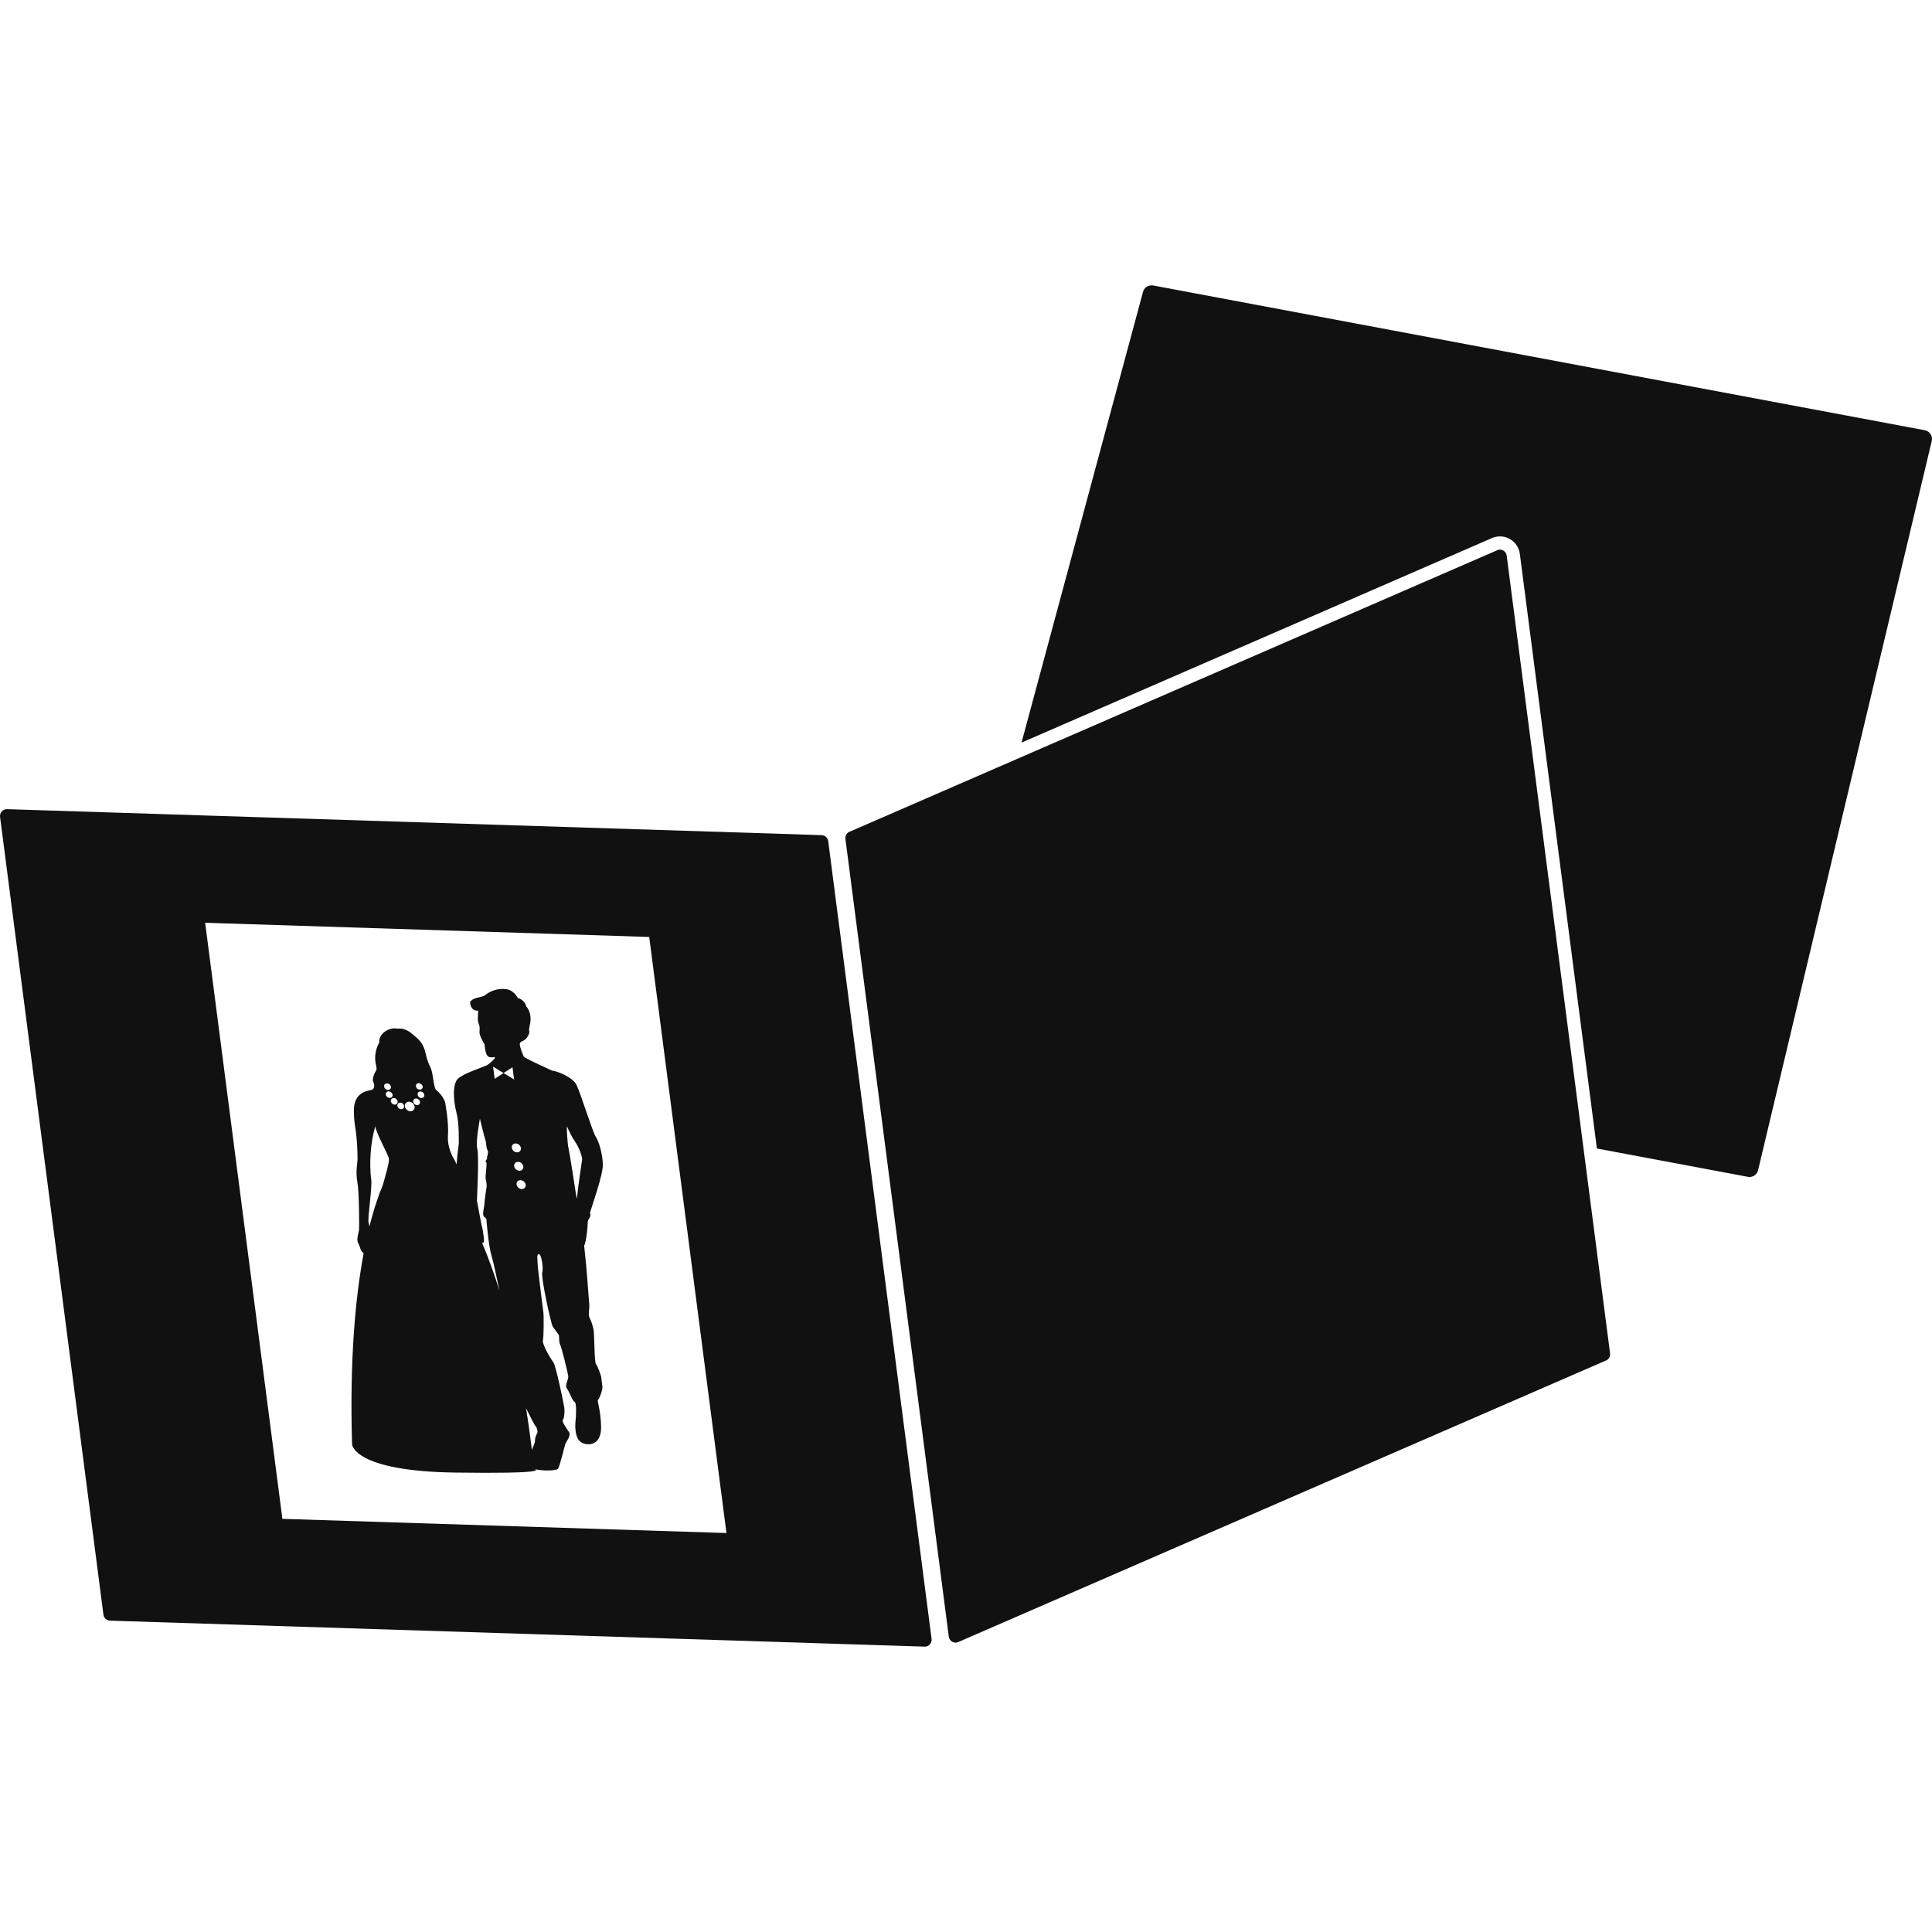
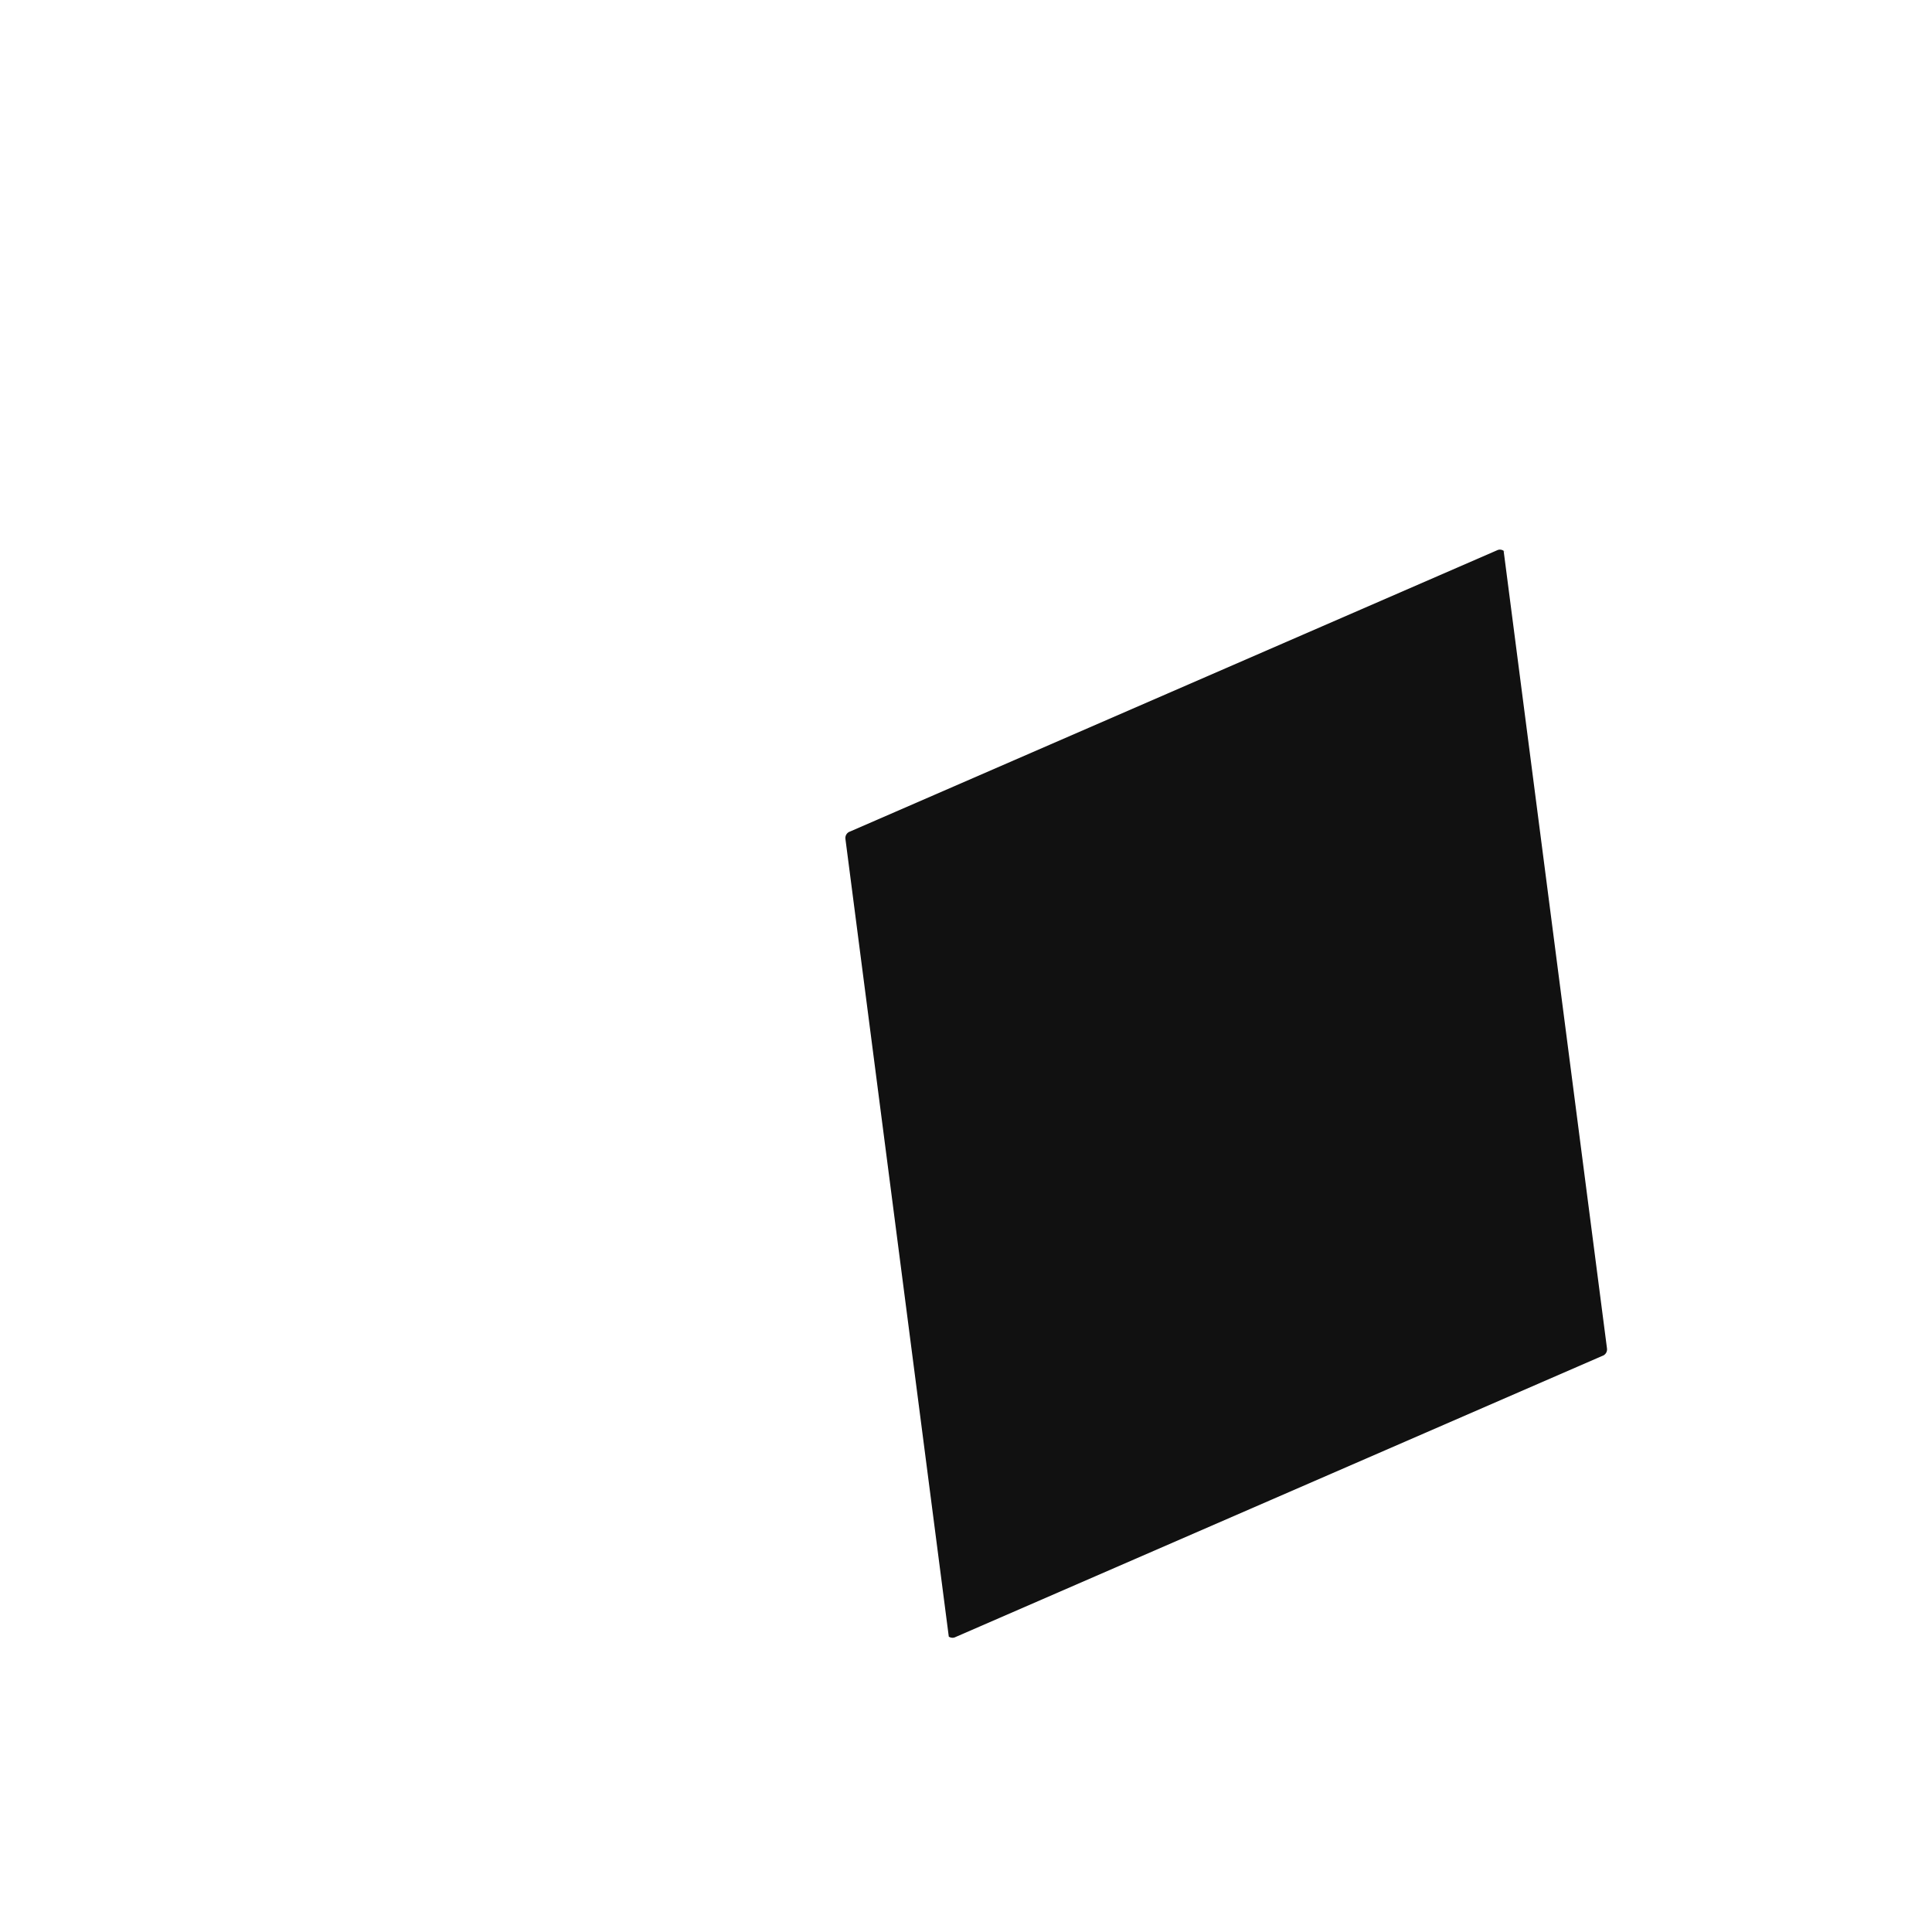
<svg xmlns="http://www.w3.org/2000/svg" version="1.1" id="レイヤー_1" x="0px" y="0px" width="160px" height="160px" viewBox="0 0 160 160" style="enable-background:new 0 0 160 160;" xml:space="preserve">
  <style type="text/css">
	.st0{fill:#111111;}
</style>
  <g>
    <g>
      <g>
        <g>
-           <path class="st0" d="M49.341,94.146c-0.26-0.378-1.266-3.644-1.602-4.308c-0.316-0.628-1.592-1.14-2.008-1.17      c-1.652-0.754-2.161-1.008-2.352-1.162c-0.064-0.142-0.146-0.326-0.213-0.538c-0.143-0.445-0.212-0.622,0.101-0.751      c0.378-0.122,0.619-0.665,0.567-0.806c-0.051-0.139,0.014-0.366,0.077-0.702c0.067-0.336,0.033-0.995-0.336-1.367      c-0.038-0.272-0.333-0.618-0.7-0.693c0,0-0.121-0.274-0.324-0.427c-0.205-0.15-0.363-0.353-1.049-0.319      c-0.682,0.035-1.149,0.368-1.328,0.512c-0.18,0.145-0.61,0.171-0.902,0.296c-0.292,0.125-0.242,0.2-0.242,0.2s0,0-0.035-0.035      c-0.084,0.059-0.096,0.363,0.105,0.621c0.201,0.259,0.496,0.198,0.496,0.198s-0.016,0.584-0.024,0.735      c-0.008,0.152,0.118,0.49,0.118,0.49s0.063,0.179,0.021,0.511c-0.048,0.331,0.415,1.009,0.422,1.092      c0.011,0.083,0.048,0.698,0.235,0.917c0.187,0.219,0.604,0.089,0.604,0.089s-0.001,0.038,0.006,0.117      c-0.222,0.243-0.499,0.507-0.716,0.601c-0.433,0.192-1.837,0.639-2.324,1.074c-0.487,0.433-0.392,1.827-0.138,2.818      c0.256,0.991,0.178,2.339,0.199,2.501c0.011,0.082-0.12,0.815-0.186,1.792c-0.083-0.192-0.146-0.327-0.173-0.37      c-0.157-0.25-0.619-1.055-0.54-2.075c0.075-1.021-0.231-2.673-0.231-2.673c-0.156-0.522-0.55-0.877-0.75-1.054      c-0.197-0.178-0.231-1.121-0.387-1.64c-0.106-0.352-0.282-0.481-0.485-1.388c-0.206-0.906-0.592-1.175-1.18-1.665      c-0.589-0.489-1.142-0.379-1.142-0.379c-0.807-0.154-1.598,0.505-1.514,1.153c0,0-0.475,0.713-0.305,1.702      c0.099,0.434,0.11,0.519,0,0.687c-0.109,0.169-0.312,0.633-0.195,0.852c0.117,0.217,0.11,0.517-0.048,0.64      c-0.158,0.123-1.439,0.04-1.55,1.537c-0.012,0.523,0.016,1.041,0.083,1.444c0.196,1.162,0.209,2.317,0.215,2.719      c0.006,0.4-0.18,1.061-0.018,1.955c0.162,0.894,0.156,3.65,0.144,3.916c-0.011,0.267-0.252,0.836-0.076,1.153      c0.175,0.317,0.165,0.545,0.307,0.699c0.036,0.044,0.088,0.093,0.147,0.146c-0.658,3.523-1.172,8.645-0.958,15.835      c0,0,0.134,2.208,8.54,2.326c7.755,0.108,6.748-0.243,6.546-0.298c0.541,0.171,1.835,0.172,1.975-0.026      c0.142-0.201,0.547-1.906,0.608-2.066c0.062-0.163,0.498-0.682,0.292-0.973c-0.203-0.294-0.614-0.88-0.505-1      c0.11-0.118,0.166-0.649,0.118-1.018c-0.048-0.369-0.704-3.501-0.905-3.753c-0.198-0.253-0.94-1.463-0.863-1.828      c0.078-0.368,0.066-2.086,0.044-2.251c-0.021-0.164-0.479-3.699-0.478-4.025c-0.003-0.328-0.112-0.862,0.097-0.856      s0.397,1.158,0.279,1.521c-0.118,0.367,0.714,4.239,0.875,4.489c0.158,0.25,0.5,0.631,0.516,0.754      c0.016,0.123-0.009,0.572,0.095,0.739c0.104,0.168,0.632,2.313,0.67,2.601c0.037,0.286-0.316,0.765-0.118,1.019      c0.201,0.252,0.475,1.078,0.646,1.126c0.174,0.045,0.12,1.231,0.076,1.556c-0.04,0.326-0.097,1.512,0.529,1.819      c0.625,0.306,1.607,0.132,1.586-1.302c-0.018-1.43-0.368-2.179-0.25-2.258c0.115-0.077,0.391-0.845,0.359-1.094      c-0.032-0.246-0.111-0.861-0.111-0.861s-0.272-0.829-0.422-0.997c-0.147-0.168-0.119-2.541-0.21-2.911      c-0.088-0.371-0.227-0.785-0.331-0.951c-0.107-0.168,0.014-0.86-0.013-1.065c-0.027-0.206-0.228-3.035-0.261-3.283      c-0.016-0.122-0.09-0.855-0.163-1.587c0.183-0.395,0.299-1.6,0.293-1.928c-0.005-0.368,0.329-0.357,0.188-0.812      c0.203-0.69,1.092-3.158,1.066-4.018C49.9,95.554,49.597,94.521,49.341,94.146z M32.06,96.845      c-0.093,0.367-0.221,0.818-0.359,1.307c-0.3,0.704-0.702,1.814-1.105,3.417c-0.026-0.129-0.055-0.254-0.077-0.358      c-0.079-0.353,0.319-2.907,0.222-3.544c-0.097-0.635-0.076-1.577-0.07-1.719c0.048-1.156,0.213-1.984,0.409-2.68      c0.068,0.62,1.126,2.4,1.135,2.748C32.217,96.169,32.157,96.462,32.06,96.845z M32.129,90.266      c-0.07-0.002-0.144-0.032-0.207-0.088c-0.06-0.041-0.097-0.111-0.107-0.194c-0.011-0.082,0.008-0.149,0.056-0.202      c0.088-0.079,0.252-0.087,0.39,0.012c0.062,0.056,0.099,0.126,0.109,0.208c0.011,0.083-0.008,0.151-0.058,0.189      C32.267,90.243,32.197,90.268,32.129,90.266z M32.275,90.92c-0.083-0.002-0.157-0.033-0.219-0.089      c-0.125-0.112-0.148-0.289-0.034-0.38c0.097-0.105,0.263-0.087,0.391,0.025c0.125,0.114,0.134,0.277,0.034,0.382      C32.4,90.91,32.33,90.922,32.275,90.92z M32.893,91.379c-0.046,0.068-0.124,0.106-0.206,0.103      c-0.058-0.002-0.115-0.018-0.176-0.06c-0.138-0.099-0.187-0.264-0.104-0.383c0.082-0.121,0.244-0.143,0.382-0.044      C32.925,91.081,32.976,91.26,32.893,91.379z M33.224,91.859c0,0-0.058-0.002-0.088-0.016c-0.159-0.047-0.247-0.212-0.225-0.346      c0.039-0.149,0.18-0.212,0.339-0.168c0.148,0.058,0.25,0.211,0.215,0.361C33.436,91.797,33.334,91.862,33.224,91.859z       M34.099,92.016c-0.043-0.001-0.081,0.016-0.123,0.015c-0.159-0.005-0.334-0.127-0.416-0.289      c-0.089-0.218,0.005-0.431,0.197-0.484c0.21-0.072,0.449,0.052,0.539,0.272C34.401,91.729,34.306,91.943,34.099,92.016z       M34.721,91.444c-0.051,0.053-0.115,0.078-0.182,0.076c-0.071-0.002-0.144-0.031-0.205-0.074      c-0.125-0.114-0.147-0.289-0.063-0.397c0.096-0.104,0.277-0.099,0.402,0.013C34.798,91.162,34.821,91.339,34.721,91.444z       M35.124,90.805c-0.045,0.079-0.136,0.132-0.231,0.129c-0.043-0.001-0.088-0.017-0.129-0.032      c-0.152-0.085-0.212-0.251-0.163-0.385c0.055-0.12,0.216-0.171,0.365-0.083C35.112,90.505,35.176,90.67,35.124,90.805z       M34.946,90.162c-0.049,0.066-0.115,0.076-0.186,0.074c-0.083-0.002-0.157-0.03-0.217-0.075      c-0.047-0.055-0.086-0.124-0.095-0.192c-0.011-0.083,0.011-0.149,0.059-0.202c0.057-0.08,0.263-0.088,0.391,0.025      c0.06,0.057,0.097,0.112,0.108,0.196C35.015,90.056,34.991,90.11,34.946,90.162z M40.335,95.904      c0.016,0.123-0.214,0.279-0.083,0.325c0.131,0.044-0.097,1.182-0.022,1.432c0.072,0.247,0.074,0.574,0.074,0.574      s-0.183,1.181-0.185,1.467c-0.006,0.285-0.22,0.893-0.03,1.062c0.19,0.171,0.19,0.171,0.19,0.171s0.153,2.173,0.444,3.124      c0.133,0.436,0.393,1.644,0.644,2.846c-0.424-1.363-0.9-2.705-1.44-3.974c0.064,0,0.123-0.016,0.139-0.079      c0.056-0.204-0.039-0.614-0.039-0.614c-0.002-0.178-0.07-0.519-0.167-0.887l-0.364-1.913c0,0,0.189-3.719,0.032-4.297      c-0.16-0.577,0.218-2.488,0.218-2.488s0.28,1.196,0.501,1.939c0,0,0.024,0.492,0.128,0.659      C40.483,95.416,40.319,95.78,40.335,95.904z M44.465,118.747c-0.11,0.118-0.182,0.526-0.166,0.649      c0.009,0.07-0.122,0.357-0.251,0.678c-0.104-0.872-0.261-2.061-0.485-3.457c0.353,0.703,0.704,1.407,0.776,1.471      C44.478,118.215,44.575,118.628,44.465,118.747z M43.205,98.472c-0.208-0.007-0.399-0.175-0.425-0.379s0.121-0.362,0.33-0.355      c0.208,0.007,0.398,0.175,0.425,0.379C43.561,98.321,43.414,98.479,43.205,98.472z M43.008,96.955      c-0.208-0.007-0.398-0.176-0.425-0.38c-0.026-0.203,0.121-0.364,0.329-0.357c0.208,0.007,0.399,0.178,0.425,0.381      C43.364,96.803,43.217,96.962,43.008,96.955z M42.811,95.432c-0.208-0.007-0.399-0.177-0.425-0.382      c-0.026-0.202,0.121-0.361,0.33-0.354s0.398,0.176,0.424,0.379C43.167,95.278,43.019,95.438,42.811,95.432z M42.575,89.396      l-0.872-0.531l-0.737,0.48l-0.131-1.01l0.868,0.53l0.741-0.479L42.575,89.396z M47.775,99.275      c-0.033-0.134-0.055-0.237-0.06-0.27c-0.016-0.125-0.541-3.537-0.631-3.907c-0.091-0.373-0.149-1.479-0.138-1.725      c-0.002-0.015,0.003-0.044,0.014-0.084c0.165,0.383,0.404,0.885,0.633,1.21c0.409,0.586,0.63,1.33,0.617,1.533      C48.197,96.148,47.933,97.767,47.775,99.275z" />
-         </g>
+           </g>
      </g>
-       <path class="st0" d="M68.042,69.163L0.587,67.012c-0.163-0.007-0.325,0.063-0.44,0.186c-0.11,0.123-0.164,0.289-0.142,0.455    l8.561,66.069c0.036,0.276,0.267,0.485,0.545,0.494l67.456,2.151c0,0,0.061,0,0.092-0.003c0.132-0.017,0.255-0.082,0.348-0.182    c0.11-0.123,0.164-0.29,0.143-0.455l-8.561-66.069C68.551,69.381,68.32,69.172,68.042,69.163z M23.386,125.784L16.99,76.42    l36.776,1.175l6.396,49.365L23.386,125.784z" />
-       <path class="st0" d="M124.523,45.61c-0.143-0.091-0.312-0.125-0.473-0.067L70.415,68.856c-0.267,0.079-0.437,0.34-0.401,0.617    l8.561,66.069c0.021,0.165,0.116,0.312,0.254,0.403c0.116,0.073,0.251,0.104,0.383,0.087c0.03-0.004,0.06-0.01,0.09-0.02    l53.636-23.314c0.266-0.079,0.436-0.34,0.401-0.616l-8.561-66.069C124.755,45.848,124.661,45.701,124.523,45.61z" />
-       <path class="st0" d="M159.404,35.63L95.5,23.642c-0.193-0.025-0.386,0.007-0.551,0.116c-0.157,0.109-0.268,0.279-0.304,0.469    L84.598,61.5l39.015-16.964c0.537-0.198,1.052-0.131,1.492,0.141c0.007,0.004,0.011,0.007,0.018,0.013    c0.411,0.266,0.68,0.699,0.744,1.182l6.382,49.243l12.501,2.345c0.046,0.007,0.09,0.013,0.136,0.013    c0.147,0,0.29-0.045,0.415-0.129c0.157-0.109,0.268-0.279,0.304-0.469l14.382-60.388C160.062,36.088,159.801,35.705,159.404,35.63    z" />
+       <path class="st0" d="M124.523,45.61c-0.143-0.091-0.312-0.125-0.473-0.067L70.415,68.856c-0.267,0.079-0.437,0.34-0.401,0.617    l8.561,66.069c0.116,0.073,0.251,0.104,0.383,0.087c0.03-0.004,0.06-0.01,0.09-0.02    l53.636-23.314c0.266-0.079,0.436-0.34,0.401-0.616l-8.561-66.069C124.755,45.848,124.661,45.701,124.523,45.61z" />
    </g>
  </g>
</svg>